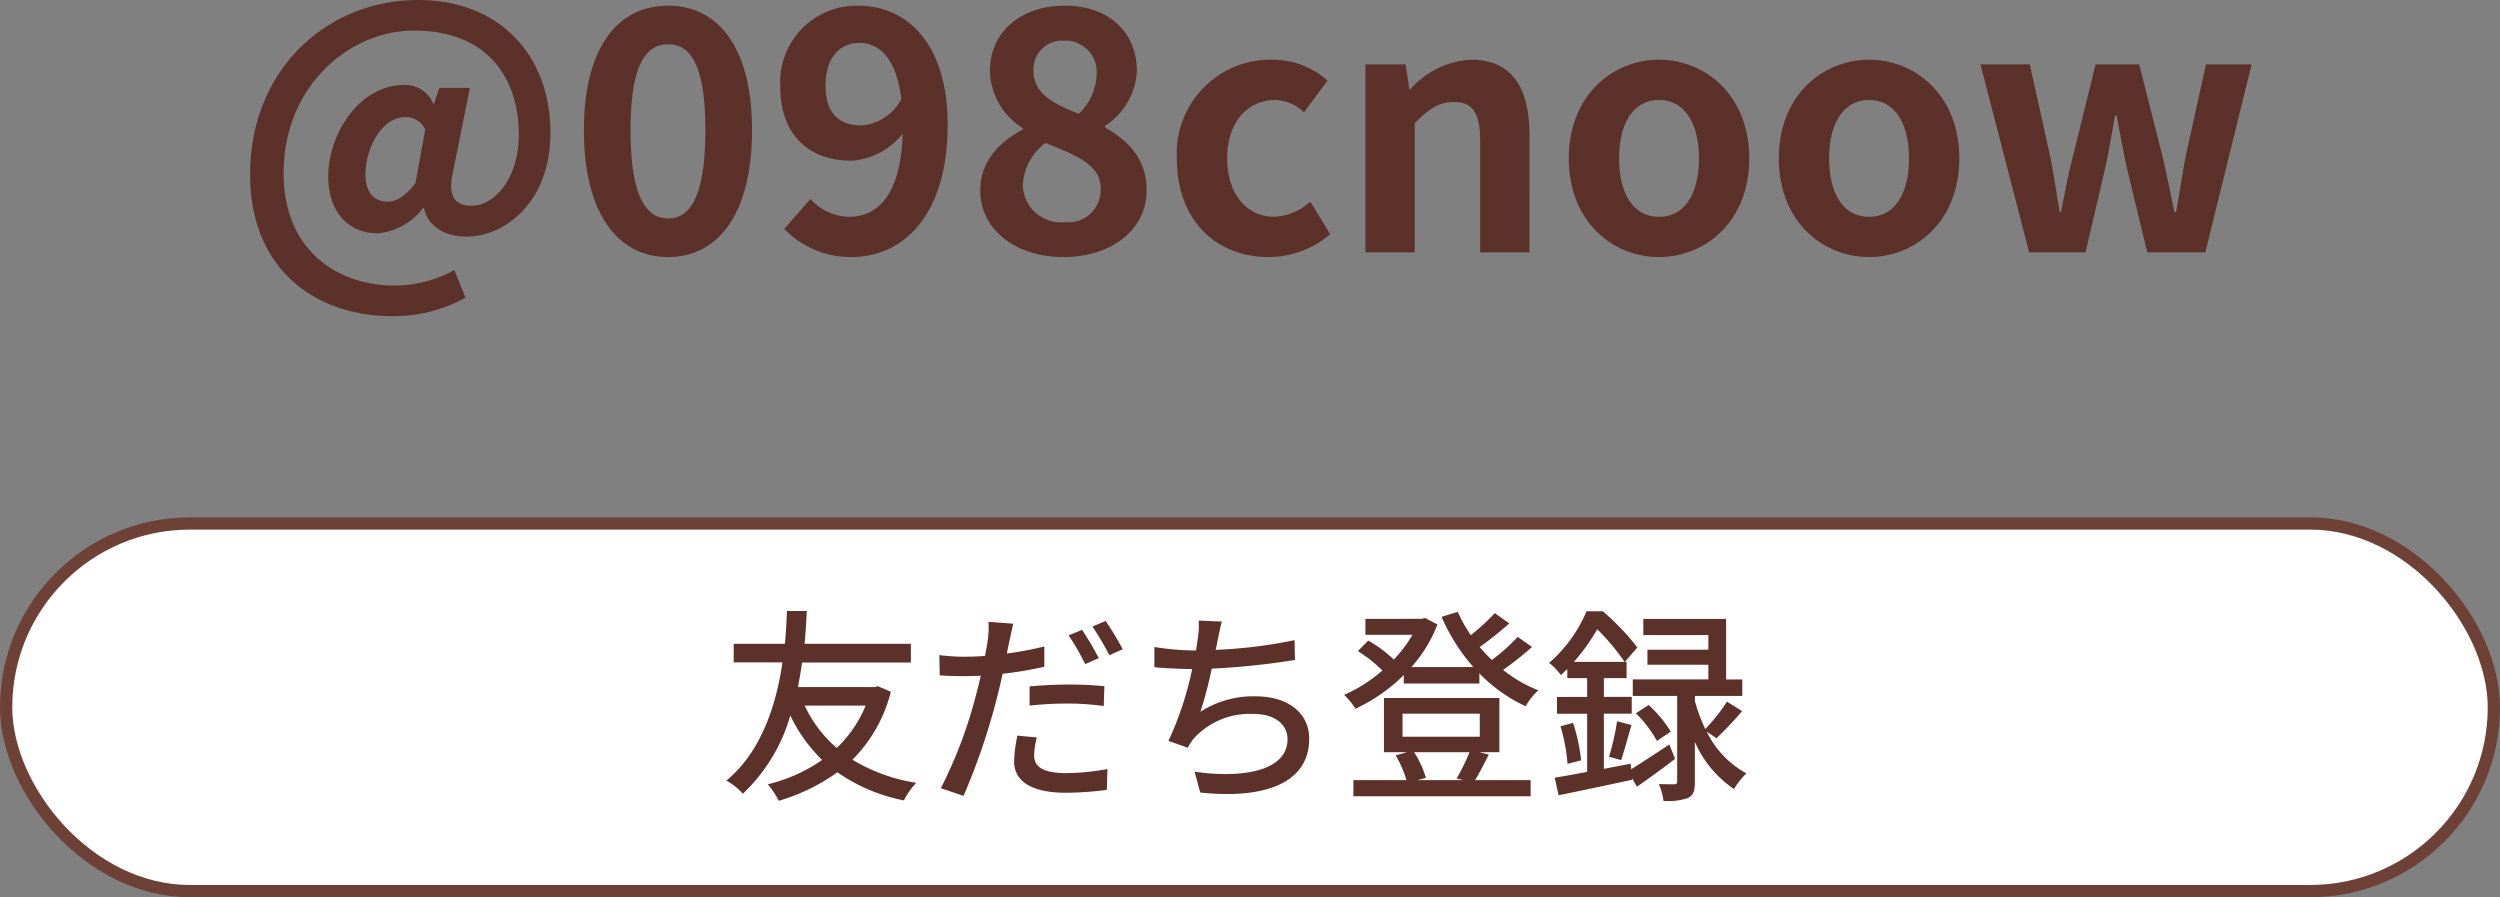
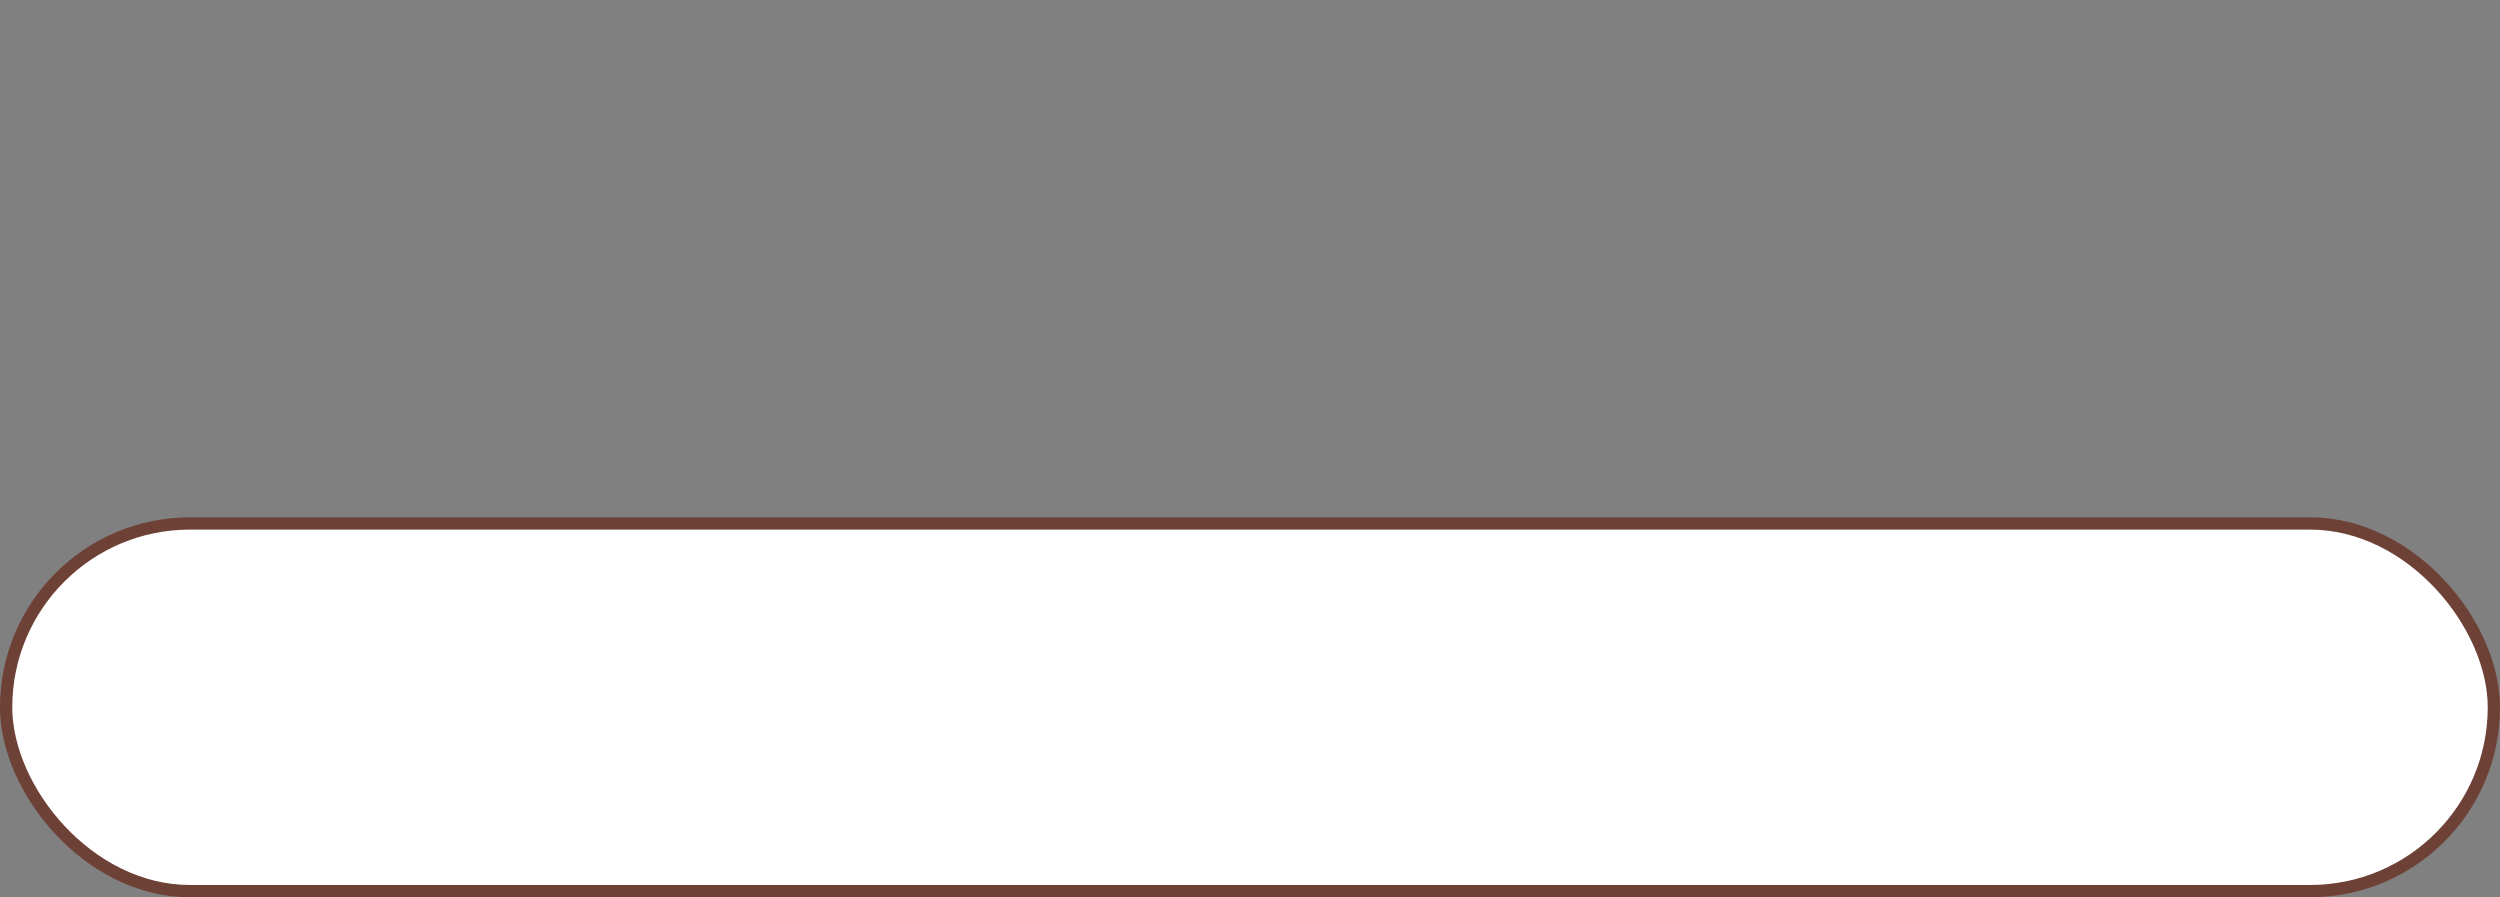
<svg xmlns="http://www.w3.org/2000/svg" width="193.711" height="69.523" viewBox="0 0 193.711 69.523">
  <rect x="0" y="0" width="193.711" height="69.523" fill="#808080" stroke="none" />
  <g id="グループ_989" data-name="グループ 989" transform="translate(-616.881 -2802.511)">
-     <path id="パス_29091" data-name="パス 29091" d="M-66.209,4.94a11.4,11.4,0,0,0,5.72-1.43l-.858-2.132a9.784,9.784,0,0,1-4.55,1.2c-4.732,0-8.684-2.912-8.684-8.71,0-6.708,5.044-11.05,10.114-11.05,5.668,0,8.112,3.666,8.112,8.06,0,3.38-1.872,5.512-3.666,5.512-1.4,0-1.872-.884-1.4-2.782l1.274-6.344h-2.366l-.416,1.222h-.052a2.361,2.361,0,0,0-2.262-1.456c-3.38,0-5.876,3.666-5.876,7.124,0,2.7,1.56,4.368,3.8,4.368a4.912,4.912,0,0,0,3.562-1.976h.052c.286,1.456,1.638,2.236,3.3,2.236,2.99,0,6.5-2.7,6.5-8.034,0-6.058-3.978-10.3-10.244-10.3-7.046,0-13.026,5.356-13.026,13.52C-77.181,1.326-72.085,4.94-66.209,4.94Zm-.312-8.866c-1.014,0-1.716-.676-1.716-2.132,0-1.9,1.2-4.42,3.094-4.42a1.641,1.641,0,0,1,1.534.962l-.754,4.16C-65.195-4.316-65.845-3.926-66.521-3.926ZM-44.785.364c3.952,0,6.5-3.458,6.5-9.828,0-6.318-2.548-9.646-6.5-9.646s-6.526,3.3-6.526,9.646C-51.311-3.094-48.737.364-44.785.364Zm0-2.99c-1.664,0-2.912-1.612-2.912-6.838,0-5.2,1.248-6.656,2.912-6.656S-41.9-14.664-41.9-9.464C-41.9-4.238-43.121-2.626-44.785-2.626ZM-32.591-12.9c0-2.236,1.17-3.328,2.6-3.328,1.586,0,2.886,1.2,3.276,4.342a3.793,3.793,0,0,1-3.12,2.054C-31.525-9.828-32.591-10.79-32.591-12.9ZM-30.563.364c3.874,0,7.436-3.094,7.436-10.244,0-6.448-3.276-9.23-6.916-9.23A5.927,5.927,0,0,0-36.1-12.9c0,3.926,2.314,5.8,5.538,5.8A5.529,5.529,0,0,0-26.611-9.2c-.156,4.836-1.976,6.448-4.186,6.448a4.152,4.152,0,0,1-2.964-1.378L-35.789-1.82A7.09,7.09,0,0,0-30.563.364Zm16.38,0c3.9,0,6.474-2.236,6.474-5.148,0-2.522-1.482-3.9-3.224-4.888V-9.8a5.4,5.4,0,0,0,2.47-4.212c0-3.068-2.184-5.1-5.59-5.1-3.328,0-5.8,1.976-5.8,5.07A5.378,5.378,0,0,0-17.3-9.62v.1c-1.768.936-3.3,2.418-3.3,4.732C-20.6-1.768-17.849.364-14.183.364Zm1.222-11.1c-2-.78-3.51-1.586-3.51-3.3a2.216,2.216,0,0,1,2.34-2.366,2.43,2.43,0,0,1,2.548,2.652A4.42,4.42,0,0,1-12.961-10.738Zm-1.118,8.4A2.949,2.949,0,0,1-17.3-5.2a4.268,4.268,0,0,1,1.768-3.276c2.47,1.014,4.264,1.69,4.264,3.562A2.51,2.51,0,0,1-14.079-2.34ZM1.729.364A7.338,7.338,0,0,0,6.513-1.4L4.979-3.926a4.521,4.521,0,0,1-2.834,1.17c-2.08,0-3.614-1.768-3.614-4.524,0-2.73,1.508-4.524,3.744-4.524a3.314,3.314,0,0,1,2.21.962l1.82-2.47a6.365,6.365,0,0,0-4.238-1.612A7.263,7.263,0,0,0-5.369-7.28C-5.369-2.444-2.3.364,1.729.364ZM9.243,0h3.822V-10.01c1.066-1.066,1.82-1.638,3.016-1.638,1.43,0,2.054.78,2.054,3.042V0h3.822V-9.074c0-3.666-1.352-5.85-4.5-5.85a6.711,6.711,0,0,0-4.732,2.288h-.078l-.286-1.924H9.243Zm22.75.364c3.64,0,6.994-2.808,6.994-7.644s-3.354-7.644-6.994-7.644S25-12.116,25-7.28,28.353.364,31.993.364Zm0-3.12c-1.976,0-3.094-1.768-3.094-4.524,0-2.73,1.118-4.524,3.094-4.524s3.094,1.794,3.094,4.524C35.087-4.524,33.969-2.756,31.993-2.756ZM48.269.364c3.64,0,6.994-2.808,6.994-7.644s-3.354-7.644-6.994-7.644-6.994,2.808-6.994,7.644S44.629.364,48.269.364Zm0-3.12c-1.976,0-3.094-1.768-3.094-4.524,0-2.73,1.118-4.524,3.094-4.524s3.094,1.794,3.094,4.524C51.363-4.524,50.245-2.756,48.269-2.756ZM60.671,0h4.368l1.482-6.344c.312-1.352.52-2.7.806-4.238h.13c.286,1.534.52,2.86.832,4.238L69.823,0h4.5l3.588-14.56H74.373L72.787-7.384c-.26,1.43-.468,2.808-.728,4.264h-.13c-.312-1.456-.572-2.834-.91-4.264L69.2-14.56h-3.38L64.051-7.384c-.364,1.4-.624,2.808-.91,4.264h-.1c-.26-1.456-.442-2.834-.728-4.264L60.723-14.56H56.9Z" transform="translate(713.436 2822.063)" fill="#5c312a" />
    <g id="グループ_988" data-name="グループ 988">
      <rect id="長方形_148" data-name="長方形 148" width="192.761" height="28.487" rx="14.243" transform="translate(617.356 2843.072)" fill="#fff" stroke="#6e4137" stroke-miterlimit="10" stroke-width="0.951" />
-       <path id="パス_29092" data-name="パス 29092" d="M-28.624-6.112a9.492,9.492,0,0,1-2.24,3.28,9.631,9.631,0,0,1-2.48-3.28Zm.96-1.5-.288.064h-5.92c.128-.656.24-1.312.32-1.9h8.432V-10.9h-8.24c.112-1.12.144-2,.176-2.544H-34.72c-.032.464-.048,1.376-.16,2.544h-3.968v1.44h3.776C-35.5-6.464-36.608-2.592-39.424-.3A4.4,4.4,0,0,1-38.144.72a13.385,13.385,0,0,0,3.68-6.064A12.331,12.331,0,0,0-32-1.9,12.4,12.4,0,0,1-36.208-.016a6.349,6.349,0,0,1,.848,1.28A14.99,14.99,0,0,0-30.816-.944a13.6,13.6,0,0,0,5.152,2.176,5.806,5.806,0,0,1,.96-1.36A13.584,13.584,0,0,1-29.648-1.92a11.384,11.384,0,0,0,2.976-5.264Zm12.3,3.968-1.5-.144a10.53,10.53,0,0,0-.256,2C-17.12-.208-15.712.64-13.1.64A24.926,24.926,0,0,0-9.936.416L-9.888-1.2a18.231,18.231,0,0,1-3.2.32c-2.048,0-2.48-.656-2.48-1.376A5.874,5.874,0,0,1-15.36-3.648Zm-1.824-8.816-1.92-.144a6.723,6.723,0,0,1-.064,1.456c-.032.3-.112.7-.208,1.184-.544.048-1.088.064-1.584.064a14.905,14.905,0,0,1-1.952-.128l.032,1.568c.576.048,1.152.064,1.9.064.4,0,.832-.016,1.28-.032-.112.528-.256,1.056-.384,1.552A35.043,35.043,0,0,1-22.8.288l1.76.592a50.142,50.142,0,0,0,2.528-7.36c.176-.672.352-1.408.5-2.1a28.347,28.347,0,0,0,3.232-.544v-1.568a28.06,28.06,0,0,1-2.9.544c.064-.352.128-.672.192-.944C-17.424-11.408-17.28-12.064-17.184-12.464ZM-15.92-7.6v1.488a26.944,26.944,0,0,1,3.024-.16,20.333,20.333,0,0,1,2.72.192l.048-1.536a27.119,27.119,0,0,0-2.8-.128C-13.952-7.744-15.056-7.68-15.92-7.6Zm4.064-4.384-1.04.432a18.159,18.159,0,0,1,1.28,2.224l1.056-.464A25.4,25.4,0,0,0-11.856-11.984Zm1.824-.688-1.024.432a20.306,20.306,0,0,1,1.312,2.224l1.04-.464A23.569,23.569,0,0,0-10.032-12.672Zm9.008.048-1.792-.08a6.56,6.56,0,0,1-.08,1.44c-.032.24-.08.544-.128.88H-3.1a20.26,20.26,0,0,1-3.152-.272v1.568c.88.08,1.872.128,2.928.144a25.268,25.268,0,0,1-1.84,5.568l1.5.528a4.631,4.631,0,0,1,.464-.72,5.875,5.875,0,0,1,4.608-1.9c1.744,0,2.656.864,2.656,1.952C4.064-1.008.5-.464-3.136-.992L-2.7.624C2.3,1.152,5.744-.112,5.744-3.552c0-1.952-1.6-3.28-4.16-3.28a7.557,7.557,0,0,0-4.272,1.2,31.067,31.067,0,0,0,.88-3.344A58.749,58.749,0,0,0,4.64-9.648l-.032-1.536a37.278,37.278,0,0,1-6.112.752q.1-.408.144-.72C-1.248-11.616-1.168-12.144-1.024-12.624ZM18.16-2.5a14.967,14.967,0,0,1-.992,2.032l.5.128h-3.52l.64-.176A7.5,7.5,0,0,0,13.872-2.5ZM12.976-5.488H18.96V-3.7H12.976ZM18.944-2.5H20.48V-6.7H11.536V-2.5h1.792l-.88.24a9.063,9.063,0,0,1,.832,1.92H9.168V.912H22.9V-.336h-4.3c.32-.544.7-1.264,1.056-1.984ZM21.9-11.44a14.9,14.9,0,0,1-2,1.792,11.182,11.182,0,0,1-.944-1.008,26.56,26.56,0,0,0,2.288-1.824l-1.12-.8a16.531,16.531,0,0,1-1.856,1.712,10.591,10.591,0,0,1-1.008-1.808L16-12.992A14.59,14.59,0,0,0,18.464-9.1h-4.8a10.686,10.686,0,0,0,2.016-3.3l-.96-.5-.256.064H10.1V-11.6h3.648A10.2,10.2,0,0,1,12.3-9.68a9.836,9.836,0,0,0-1.984-1.472l-.8.816a11.442,11.442,0,0,1,1.9,1.5A11.338,11.338,0,0,1,8.448-6.944a5.5,5.5,0,0,1,.88,1.072A13.19,13.19,0,0,0,13.072-8.48v.656h5.856v-.784a12.117,12.117,0,0,0,3.584,2.544A5.245,5.245,0,0,1,23.5-7.3,10.242,10.242,0,0,1,20.768-8.88a23.71,23.71,0,0,0,2.24-1.776ZM26.256-9.5a15.725,15.725,0,0,0,1.808-2.528A16.5,16.5,0,0,1,30.176-9.5Zm7.392,6.4c-1.088.72-2.16,1.424-2.96,1.92l-.032-.432-2.08.4V-5.488h2.16v-1.3h-2.16V-8.24h1.76V-9.5h-.128l.96-1.12a18.714,18.714,0,0,0-2.672-2.8H27.232a10.922,10.922,0,0,1-2.9,4,4.267,4.267,0,0,1,.912.944c.176-.16.336-.32.5-.464v.7H27.28v1.456H24.944v1.3H27.28V-.976c-.944.176-1.808.336-2.512.448l.3,1.36c1.6-.32,3.7-.768,5.7-1.2L30.752-.5l.384.672c.928-.64,1.984-1.408,2.96-2.16ZM25.216-4.512A13.786,13.786,0,0,1,25.76-1.6l1.056-.272a14.558,14.558,0,0,0-.624-2.9Zm4.7,2.624c.24-.72.528-1.792.8-2.72L29.6-4.9a19.622,19.622,0,0,1-.624,2.752ZM31.056-5.52a9.291,9.291,0,0,1,1.632,2.144L33.76-4.1A9.658,9.658,0,0,0,32.048-6.16ZM37.3-3.584a25.639,25.639,0,0,0,1.984-2.1l-1.168-.736A13.7,13.7,0,0,1,36.432-4.3a12.747,12.747,0,0,1-.8-2.16v-.4H39.3v-1.28H38.048v-4.688H31.632v1.248h5.04v1.136h-4.72V-9.28h4.72v1.136H30.816v1.28h3.44V-.256c0,.176-.048.224-.224.24-.16,0-.672,0-1.2-.016a4.935,4.935,0,0,1,.368,1.3,4.655,4.655,0,0,0,1.9-.224c.432-.224.528-.592.528-1.264V-3.3A8.544,8.544,0,0,0,38.656.352a6.565,6.565,0,0,1,.96-1.216A7.3,7.3,0,0,1,36.544-4.1Z" transform="translate(712.58 2863.297)" fill="#5c312a" />
    </g>
  </g>
</svg>